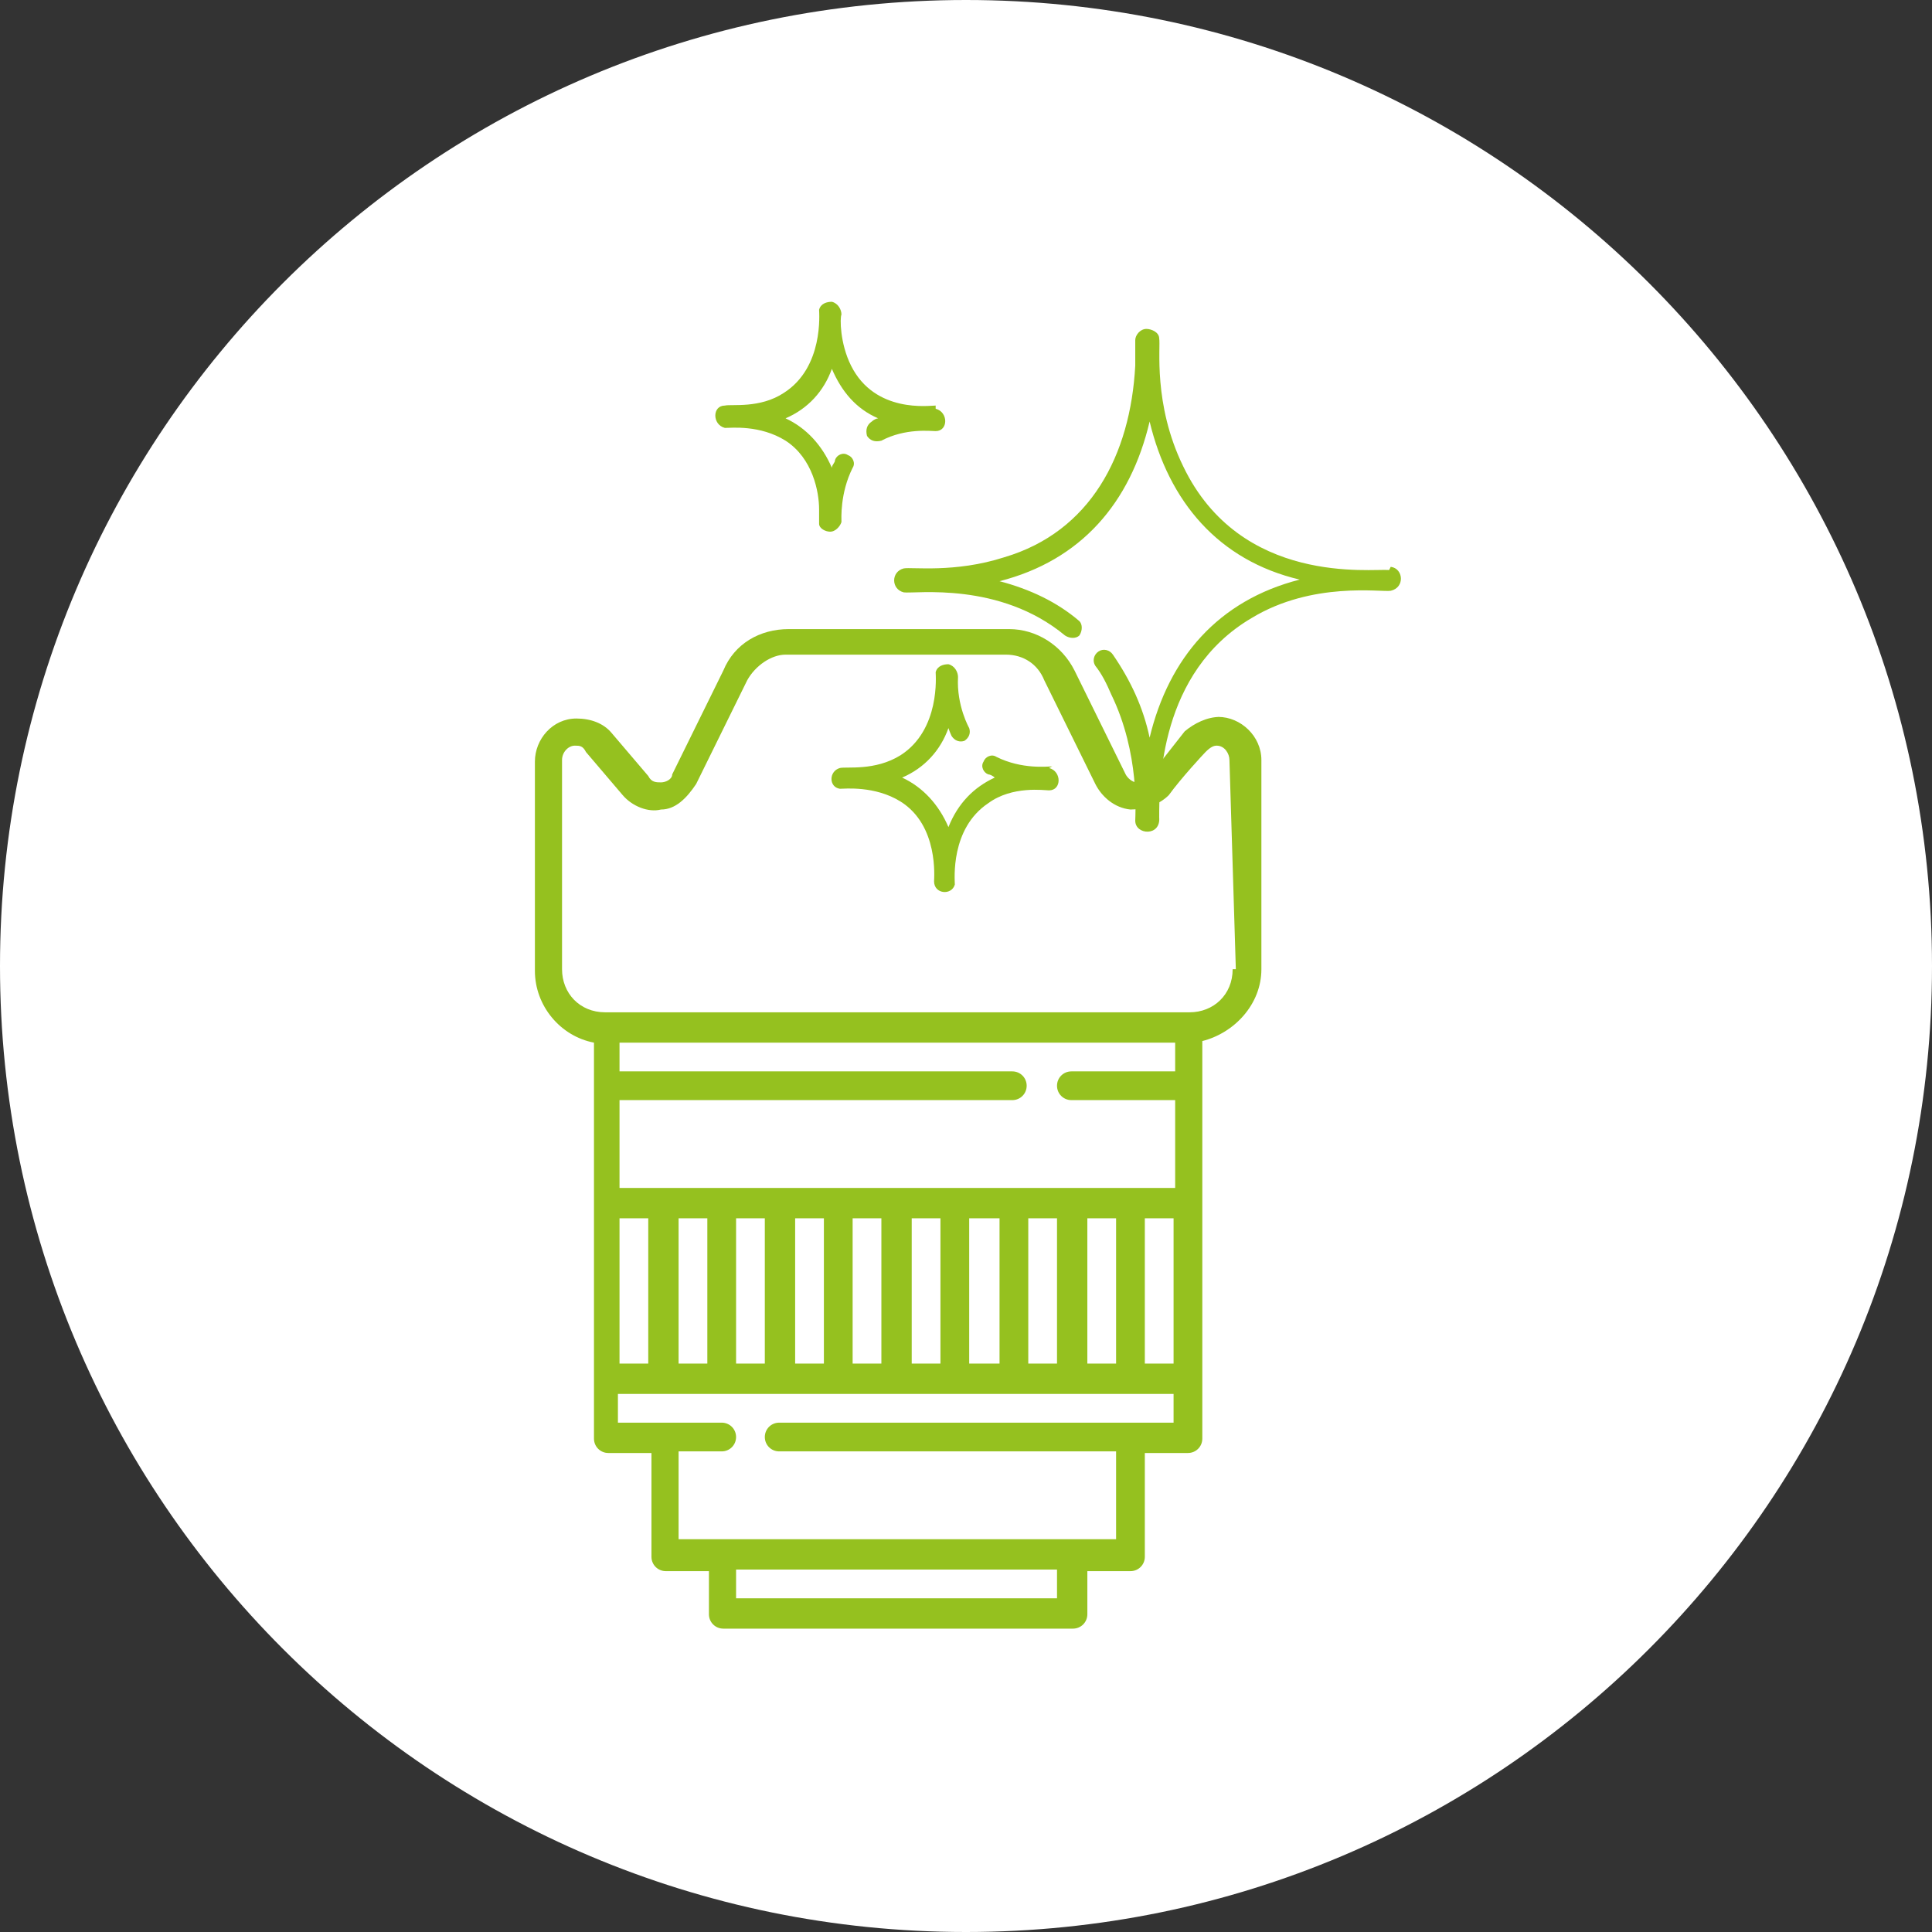
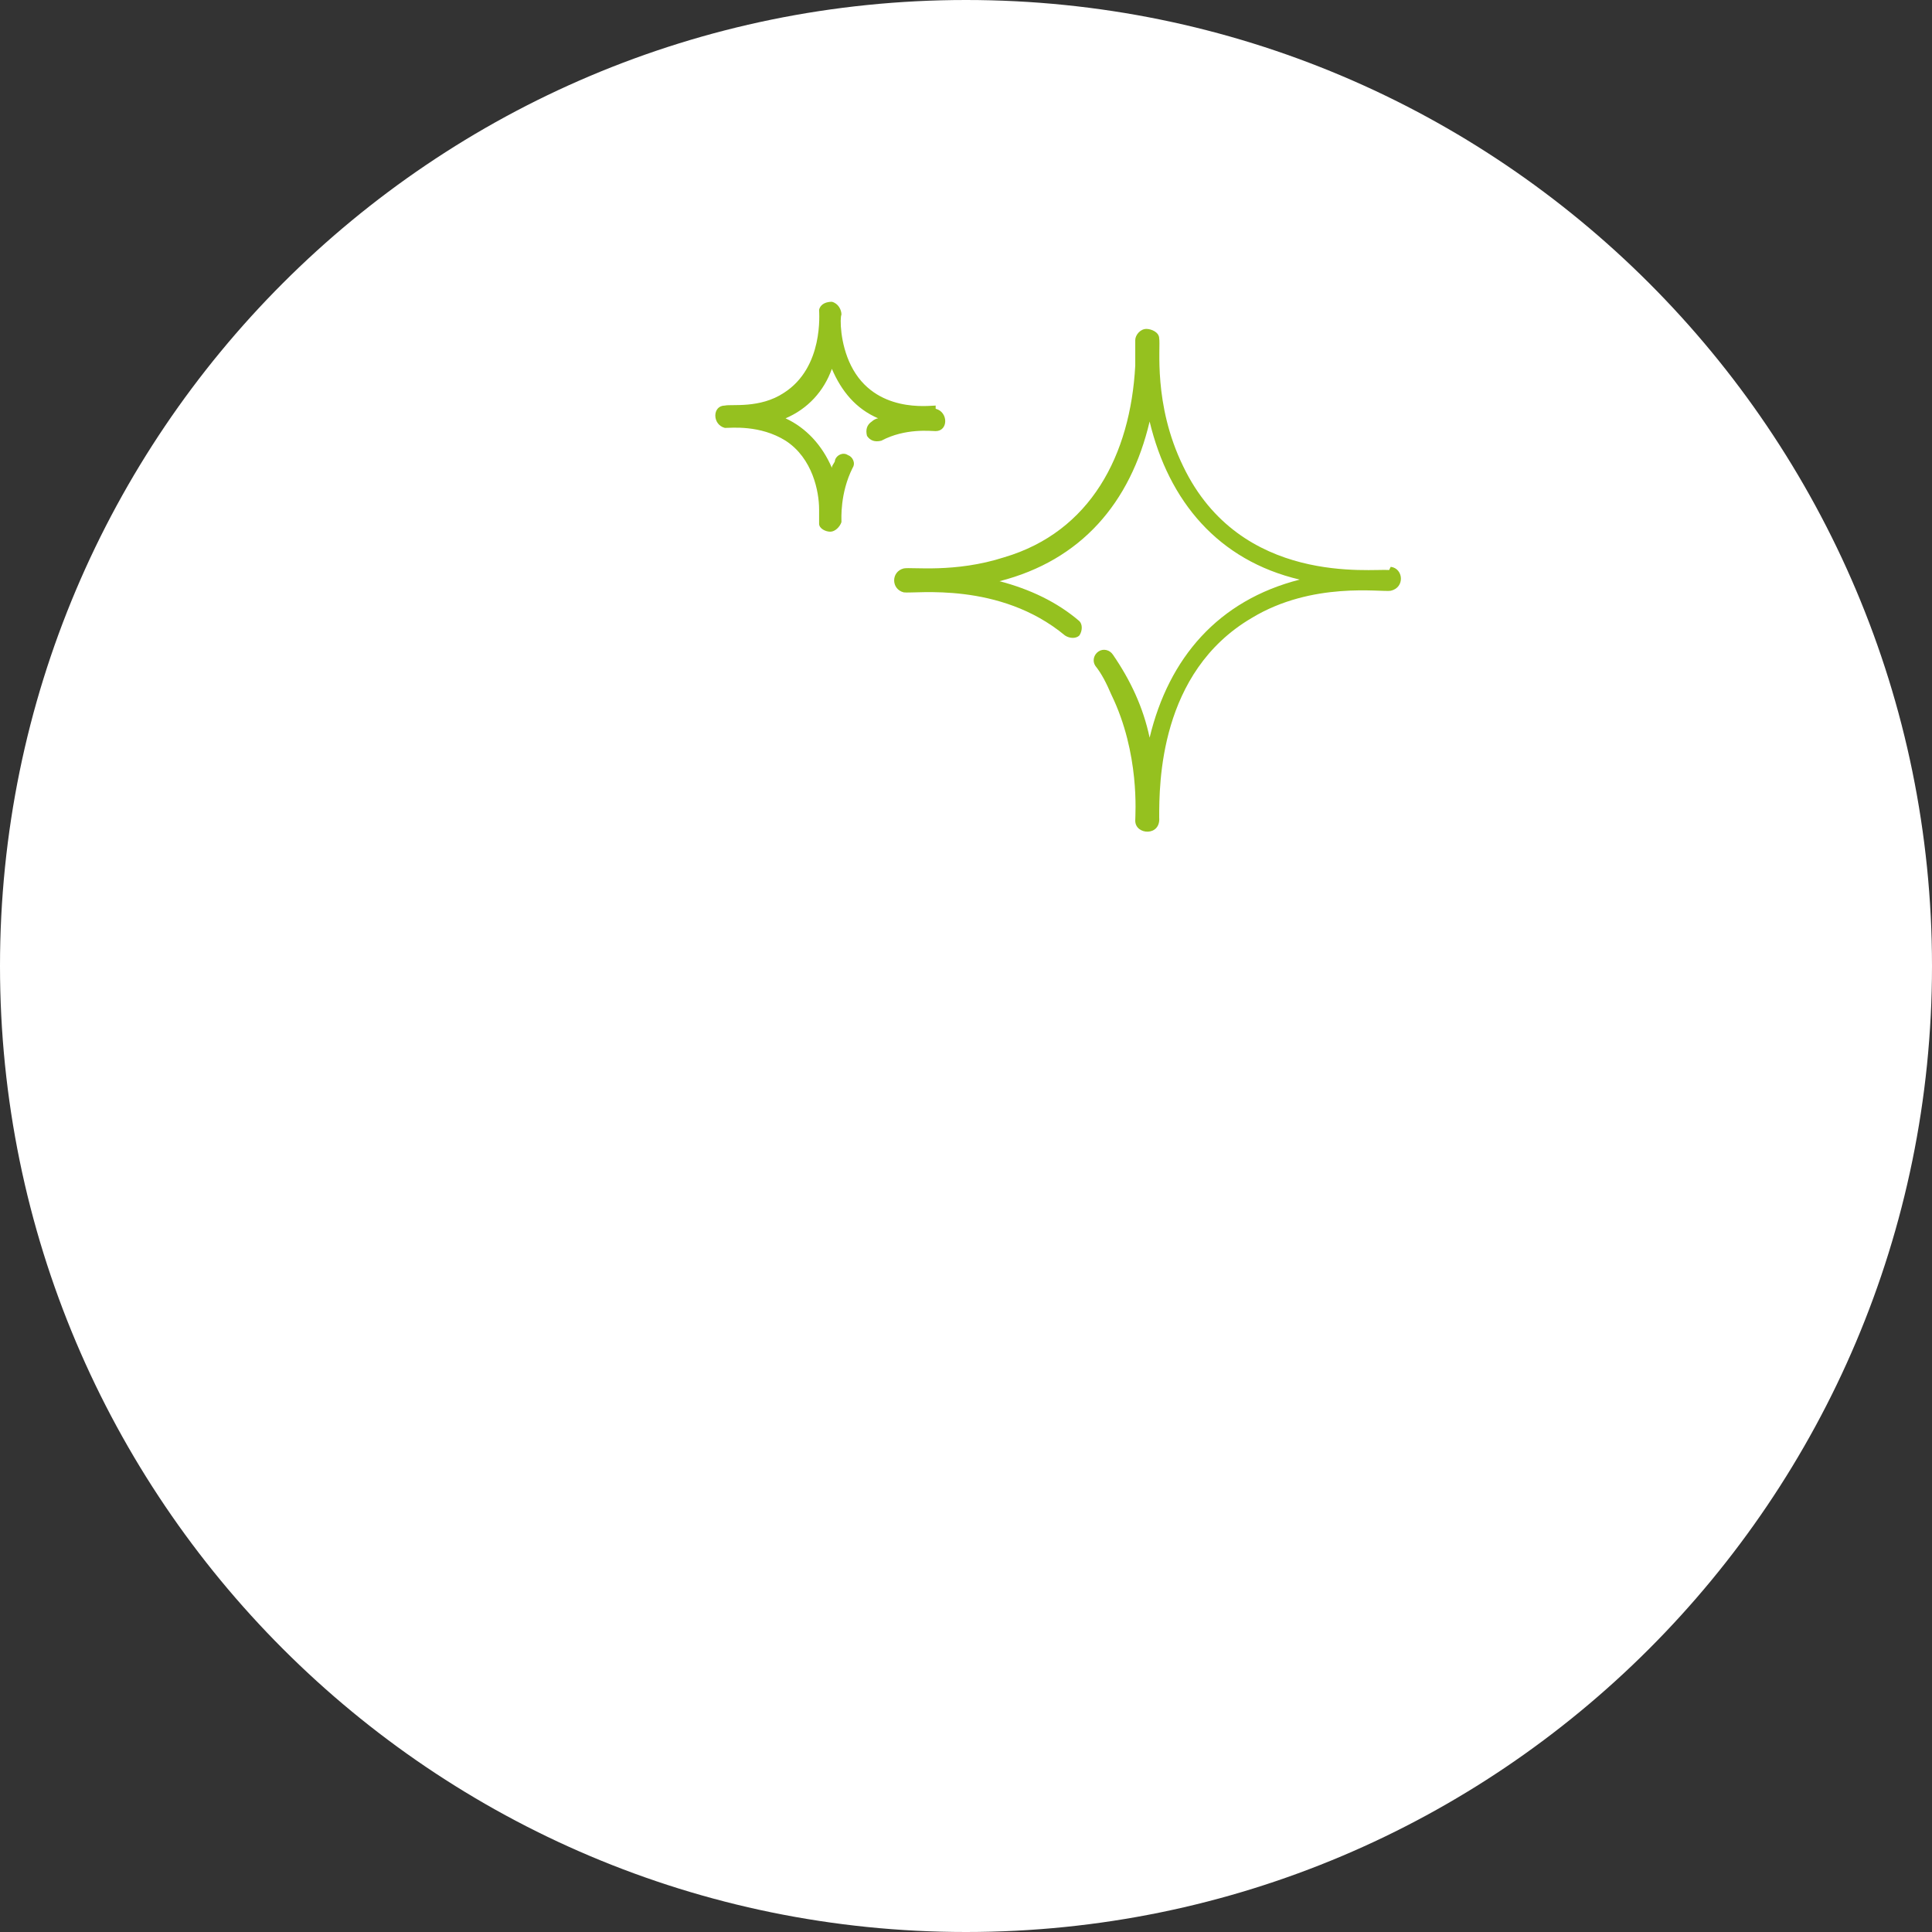
<svg xmlns="http://www.w3.org/2000/svg" id="Ebene_1" version="1.1" viewBox="0 0 121 121">
  <rect x="0" y="0" width="121" height="121" fill="#333333" stroke="none" />
  <defs>
    <style>
      .st0 {
        fill: #95c11f;
      }

      .st1 {
        fill: #fff;
      }
    </style>
  </defs>
  <path class="st1" d="M60.5,0h0C93.9,0,121,27.1,121,60.5h0c0,33.4-27.1,60.5-60.5,60.5h0C27.1,121,0,93.9,0,60.5h0C0,27.1,27.1,0,60.5,0Z" />
  <g>
-     <path class="st0" d="M76.4,44.9h0c-.8,0-1.6.4-2.2.9h0c0,0-2.2,2.8-2.2,2.8-.3.3-.5.4-.8.4s-.6-.3-.7-.5l-3.2-6.5c-.8-1.6-2.4-2.6-4.1-2.6h-13.8c-1.8,0-3.4.9-4.1,2.6l-3.2,6.5c0,.3-.4.5-.7.5s-.6,0-.8-.4l-2.3-2.7c-.5-.6-1.3-.9-2.2-.9-1.5,0-2.6,1.3-2.6,2.7v13.1c0,2.2,1.6,4.1,3.7,4.5v24.8c0,.5.4.9.9.9h2.7v6.5c0,.5.4.9.9.9h2.7v2.7c0,.5.4.9.9.9h21.9c.5,0,.9-.4.9-.9v-2.7h2.7c.5,0,.9-.4.9-.9v-6.5h2.7c.5,0,.9-.4.9-.9v-24.9c2-.5,3.7-2.3,3.7-4.5v-13.1c0-1.5-1.3-2.7-2.7-2.7ZM73.6,65.3v1.8h-6.5c-.5,0-.9.4-.9.9s.4.9.9.9h6.5v5.5h-34.8v-5.5h24.6c.5,0,.9-.4.9-.9s-.4-.9-.9-.9h-24.6v-1.8s34.8,0,34.8,0ZM68.1,85.4v-9.1h1.8v9.1h-1.8ZM64.4,85.4v-9.1h1.8v9.1h-1.8ZM60.7,85.4v-9.1h1.9v9.1h-1.9ZM57.1,85.4v-9.1h1.8v9.1h-1.8ZM53.4,85.4v-9.1h1.8v9.1h-1.8ZM49.8,85.4v-9.1h1.8v9.1h-1.8ZM46.1,85.4v-9.1h1.8v9.1h-1.8ZM42.5,85.4v-9.1h1.8v9.1h-1.8ZM38.8,85.4v-9.1h1.8v9.1h-1.8ZM71.7,76.3h1.8v9.1h-1.8v-9.1ZM66.2,100.1h-20.1v-1.8h20.1v1.8ZM48.8,89.1c-.5,0-.9.4-.9.9s.4.9.9.9h21.1v5.5h-27.4v-5.5h2.7c.5,0,.9-.4.9-.9s-.4-.9-.9-.9h-6.5v-1.8h34.8v1.8h-24.7ZM77.2,60.7c0,1.6-1.2,2.7-2.7,2.7h-36.6c-1.6,0-2.7-1.2-2.7-2.7v-13.1c0-.5.4-.9.8-.9h0c.3,0,.5,0,.7.4l2.3,2.7c.6.7,1.6,1.1,2.4.9.9,0,1.6-.7,2.2-1.6l3.2-6.5c.5-.9,1.5-1.6,2.4-1.6h13.8c1.1,0,2,.6,2.4,1.6l3.2,6.5c.4.8,1.2,1.5,2.2,1.6.9,0,1.8-.3,2.4-.9.8-1.1,2.2-2.6,2.3-2.7h0c.3-.3.5-.4.7-.4.5,0,.8.5.8.9l.4,13.1h0Z" />
    <g>
-       <path class="st0" d="M65.9,48c-.3,0-1.9.2-3.5-.6-.3-.2-.7,0-.8.3-.2.3,0,.7.3.8.1,0,.3.1.4.2-1.3.6-2.3,1.6-2.9,3.1-.6-1.4-1.6-2.5-2.9-3.1,1.4-.6,2.4-1.7,2.9-3.1.1.3.2.5.2.5.2.3.5.4.8.3.3-.2.4-.5.3-.8,0,0-.8-1.4-.7-3.2,0-.3-.2-.7-.6-.8-.3,0-.7.1-.8.5,0,.2.3,3.6-2.2,5.2-1.6,1-3.4.7-3.8.8-.7.2-.7,1.2,0,1.3.3,0,2.2-.2,3.8.8,2.4,1.5,2.1,4.8,2.1,5,0,.8,1.1.9,1.3.2,0-.3-.3-3.5,2.1-5.1,1.5-1.1,3.5-.8,3.8-.8.8,0,.8-1.2,0-1.4Z" />
      <path class="st0" d="M87,35.7c-1.1-.1-9.3,1-12.9-6.5-1.9-3.9-1.4-7.5-1.5-8,0-.4-.5-.6-.8-.6-.4,0-.7.4-.7.7v1.6c-.3,5.6-2.8,10.4-8.2,12-3.1,1-5.8.6-6.3.7-.8.2-.8,1.3,0,1.5.7.1,6-.7,10.1,2.7.3.2.7.2.9,0,.2-.3.2-.7,0-.9-1.4-1.2-3.1-2-5-2.5,5.1-1.3,8.2-4.9,9.4-10,1.2,5,4.3,8.7,9.4,9.9-5.1,1.3-8.2,4.9-9.4,9.9-.4-1.9-1.2-3.6-2.3-5.2-.2-.3-.6-.4-.9-.2-.3.2-.4.6-.2.9.4.5.7,1.1,1,1.8,1.8,3.7,1.5,7.5,1.5,7.9,0,.9,1.6,1,1.5-.2,0-2.1,0-9.1,5.8-12.5,3.8-2.3,8.1-1.6,8.7-1.7.9-.2.8-1.4,0-1.5Z" />
-       <path class="st0" d="M58.6,25.4c-.4,0-3.8.5-5.3-2.5-.7-1.4-.7-3-.6-3.2,0-.3-.2-.7-.6-.8-.3,0-.7.1-.8.5,0,.2.3,3.6-2.2,5.2-1.5,1-3.3.7-3.7.8-.8,0-.8,1.2,0,1.4.4,0,2.2-.2,3.8.8,1.7,1.1,2.1,3.2,2.1,4.3,0,.6,0,.7,0,.9,0,.3.4.5.7.5.3,0,.6-.3.7-.6,0-.2-.1-1.8.7-3.4.2-.3,0-.7-.3-.8-.3-.2-.7,0-.8.3,0,.2-.2.3-.2.5-.6-1.4-1.6-2.5-2.9-3.1,1.4-.6,2.4-1.7,2.9-3.1.6,1.4,1.5,2.5,2.9,3.1-.1,0-.3.1-.4.2-.3.2-.4.5-.3.9.2.3.5.4.9.3,1.5-.8,3.1-.6,3.4-.6.8,0,.8-1.2,0-1.4Z" />
+       <path class="st0" d="M58.6,25.4c-.4,0-3.8.5-5.3-2.5-.7-1.4-.7-3-.6-3.2,0-.3-.2-.7-.6-.8-.3,0-.7.1-.8.5,0,.2.3,3.6-2.2,5.2-1.5,1-3.3.7-3.7.8-.8,0-.8,1.2,0,1.4.4,0,2.2-.2,3.8.8,1.7,1.1,2.1,3.2,2.1,4.3,0,.6,0,.7,0,.9,0,.3.4.5.7.5.3,0,.6-.3.7-.6,0-.2-.1-1.8.7-3.4.2-.3,0-.7-.3-.8-.3-.2-.7,0-.8.3,0,.2-.2.3-.2.5-.6-1.4-1.6-2.5-2.9-3.1,1.4-.6,2.4-1.7,2.9-3.1.6,1.4,1.5,2.5,2.9,3.1-.1,0-.3.1-.4.2-.3.2-.4.5-.3.9.2.3.5.4.9.3,1.5-.8,3.1-.6,3.4-.6.8,0,.8-1.2,0-1.4" />
    </g>
  </g>
</svg>